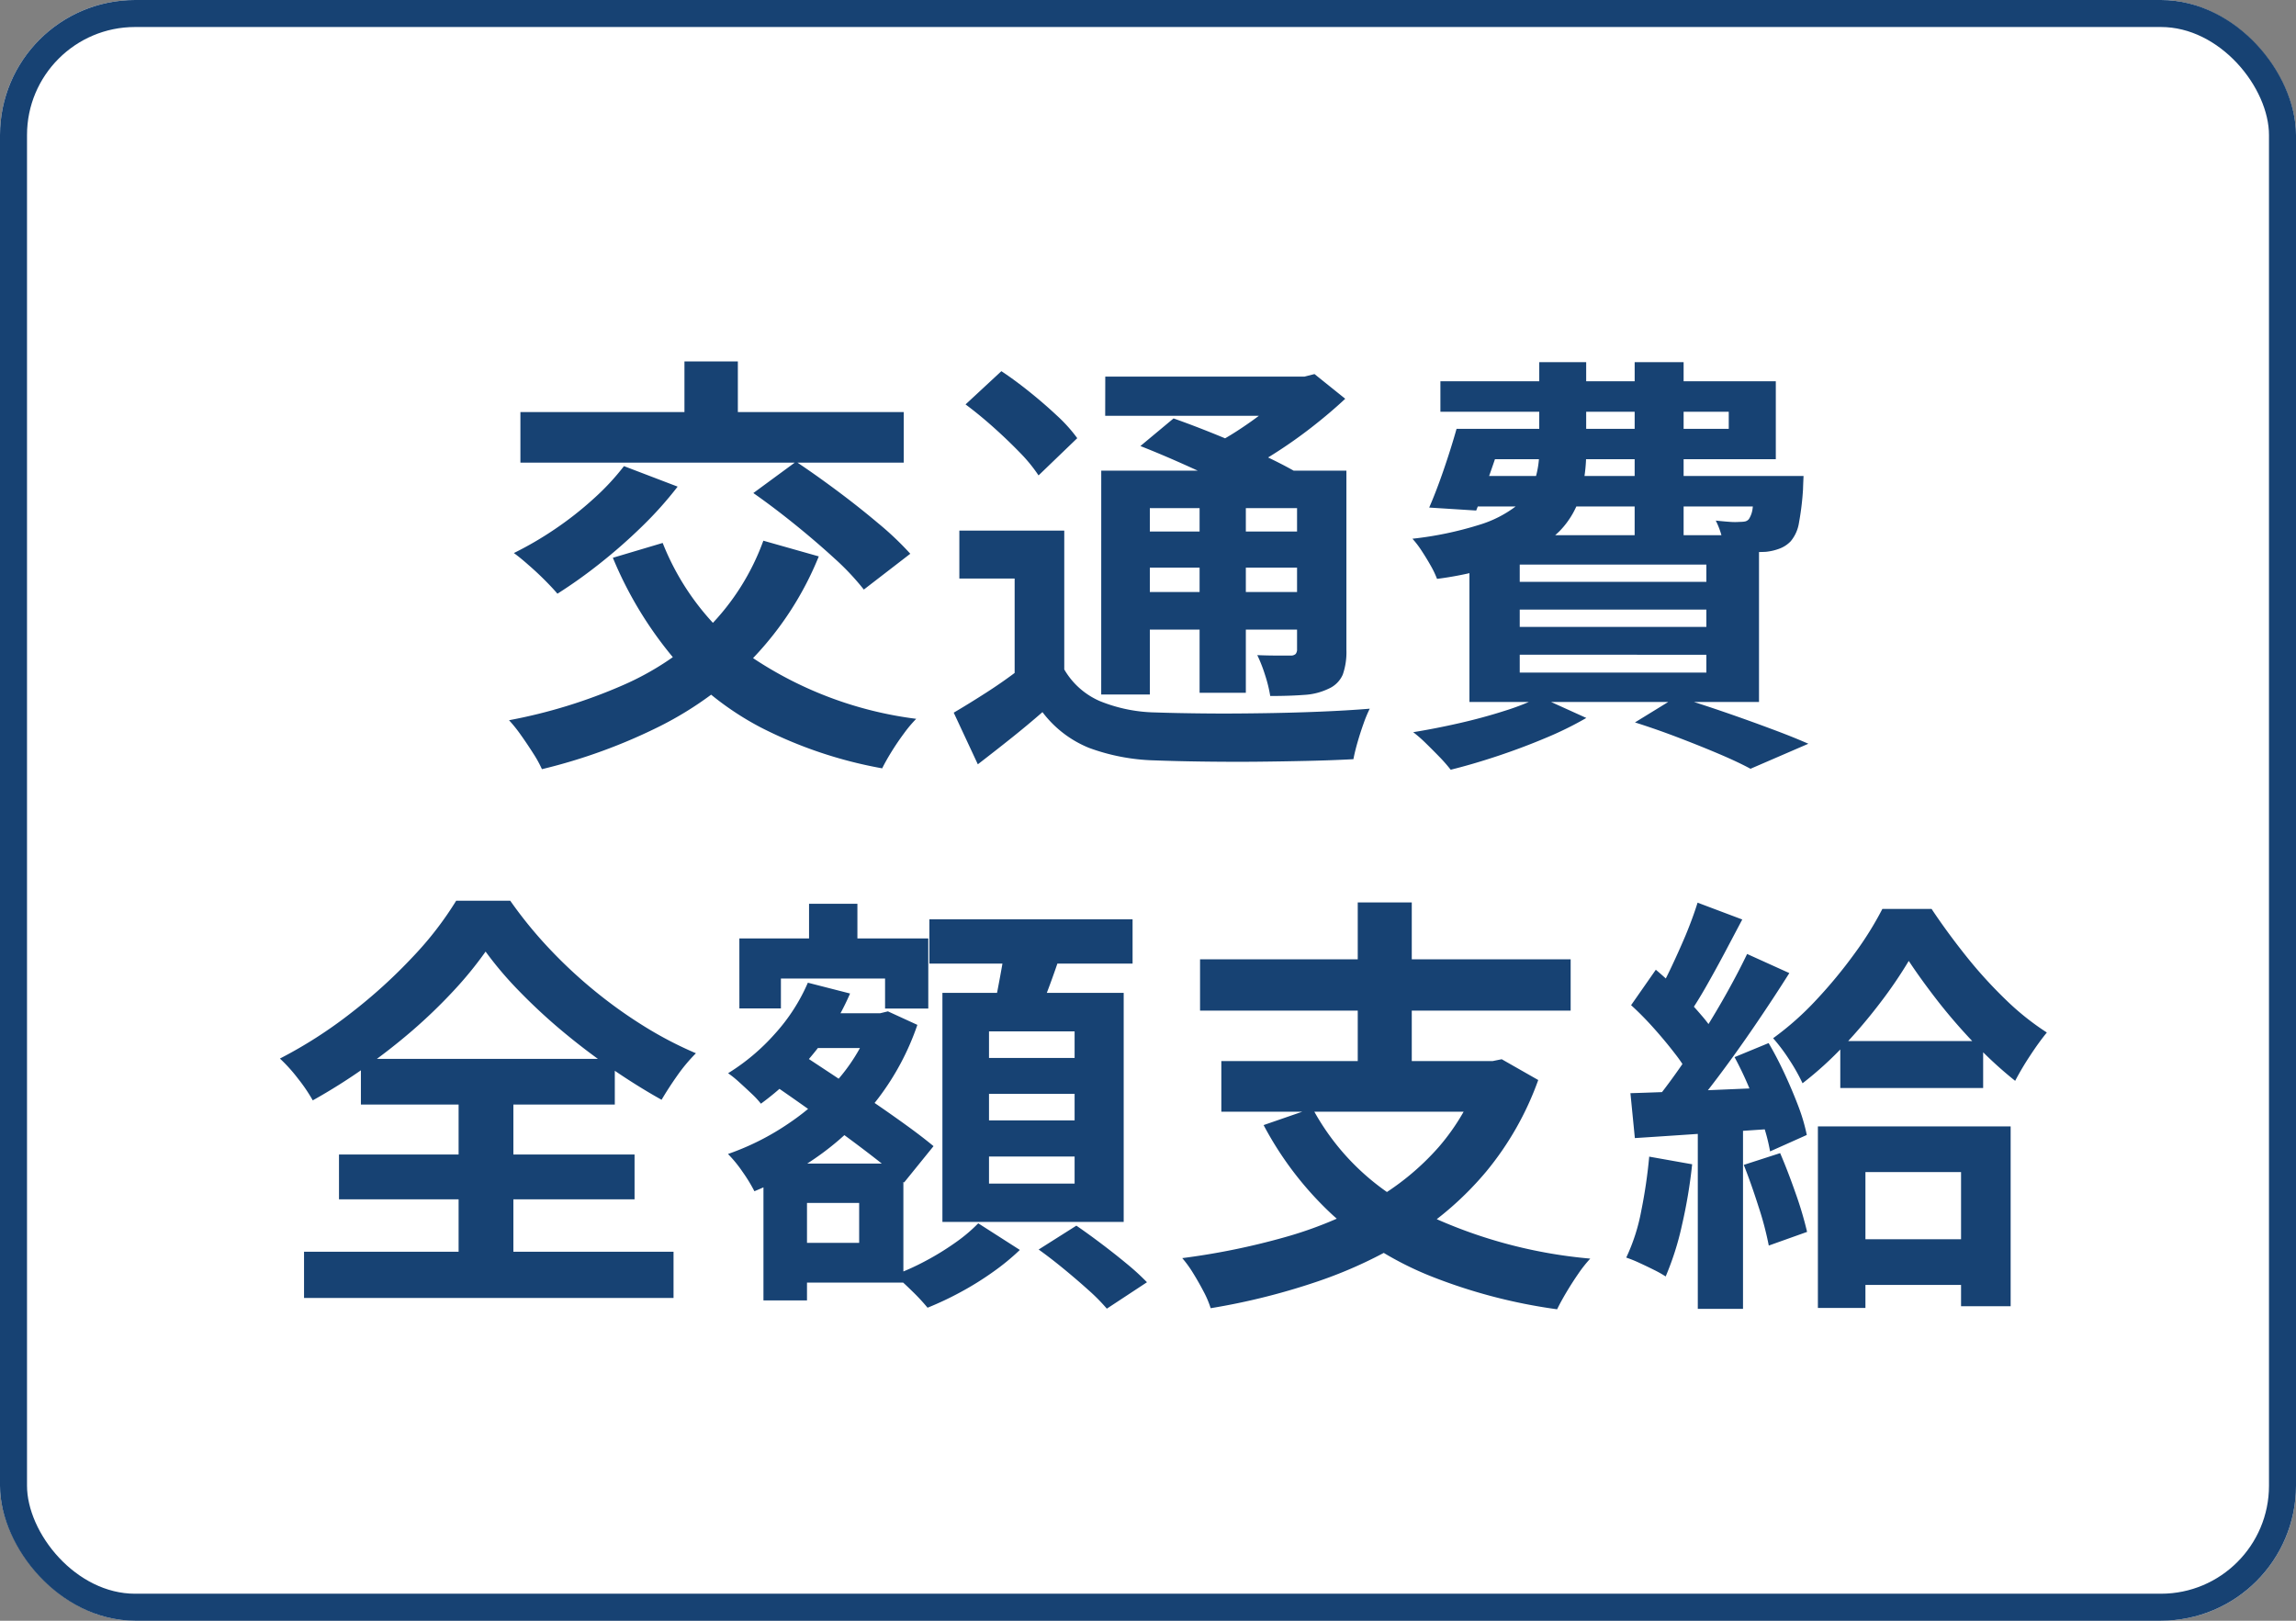
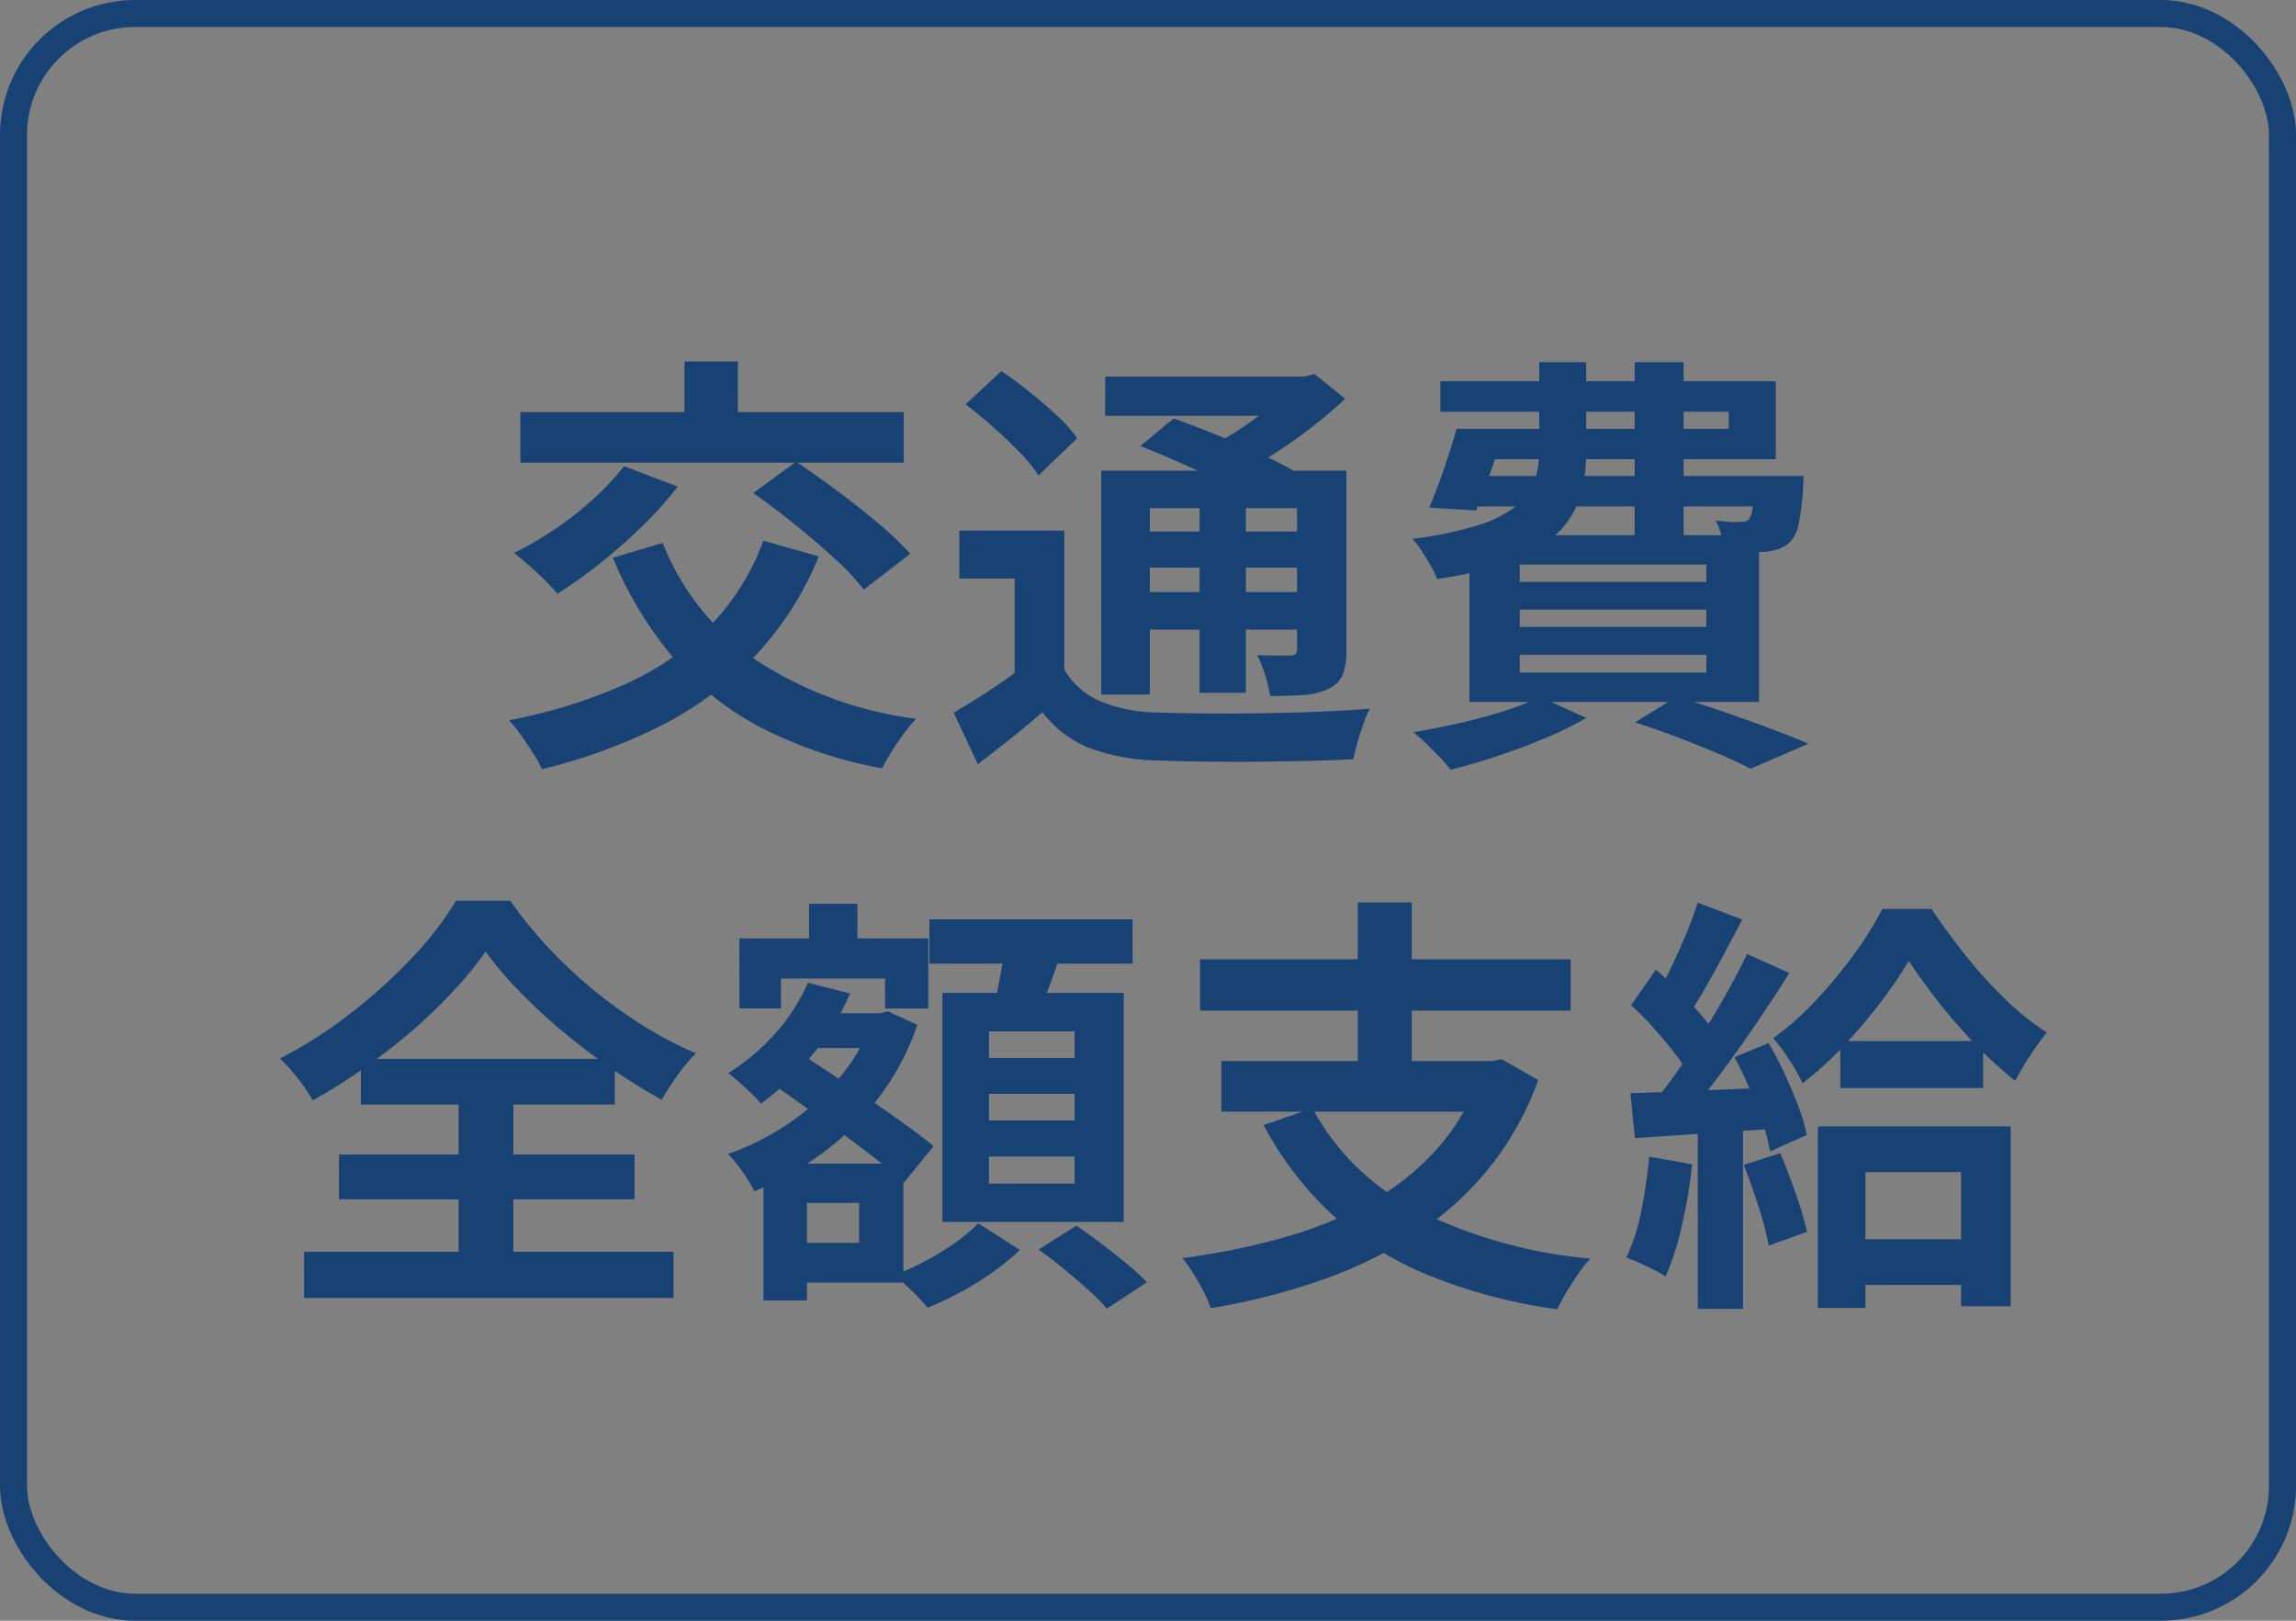
<svg xmlns="http://www.w3.org/2000/svg" width="85" height="60" viewBox="0 0 85 60">
  <rect x="0" y="0" width="85" height="60" fill="#808080" stroke="none" />
  <g id="グループ_26891" data-name="グループ 26891" transform="translate(-492 -9570.37)">
    <g id="長方形_11652" data-name="長方形 11652" transform="translate(492 9570.37)" fill="#fff" stroke="#174273" stroke-width="1">
-       <rect width="85" height="60" rx="5" stroke="none" />
      <rect x="0.5" y="0.5" width="84" height="59" rx="4.5" fill="none" />
    </g>
    <path id="パス_11346" data-name="パス 11346" d="M-14.74-6.983l2.052.581a11.912,11.912,0,0,1-2.4,3.73A12.893,12.893,0,0,1-18.537-.132a20.531,20.531,0,0,1-4.4,1.607,4.383,4.383,0,0,0-.321-.582q-.218-.344-.457-.68a5.237,5.237,0,0,0-.44-.55,19.418,19.418,0,0,0,4.223-1.3,10.47,10.47,0,0,0,3.176-2.15A8.864,8.864,0,0,0-14.74-6.983ZM-19.9-9.744l1.987.759a13.816,13.816,0,0,1-1.323,1.478A19.876,19.876,0,0,1-20.8-6.134a17.976,17.976,0,0,1-1.563,1.113q-.178-.21-.467-.5t-.6-.559q-.307-.273-.546-.446a12.8,12.8,0,0,0,1.524-.889,12.571,12.571,0,0,0,1.422-1.117A8.993,8.993,0,0,0-19.9-9.744ZM-18.467-6.9a9.5,9.5,0,0,0,3.386,4.29,14.067,14.067,0,0,0,6,2.221,4.842,4.842,0,0,0-.455.542q-.245.331-.457.673t-.347.618a16.087,16.087,0,0,1-4.5-1.516,10.939,10.939,0,0,1-3.234-2.579,14.235,14.235,0,0,1-2.237-3.7Zm-5.267-4.846H-9.543v1.874H-23.734Zm6.073-1.874h1.977v3.107h-1.977Zm2.549,4.874,1.582-1.162q.7.465,1.506,1.065t1.531,1.211A11.349,11.349,0,0,1-9.3-6.5l-1.72,1.326A9.329,9.329,0,0,0-12.11-6.33Q-12.8-6.962-13.591-7.6T-15.111-8.747ZM-3.6-7.358v5.9H-5.437V-5.583H-7.484V-7.358Zm0,5.141A2.817,2.817,0,0,0-2.285-1.046,5.725,5.725,0,0,0-.223-.625Q.5-.6,1.508-.589T3.63-.595Q4.743-.609,5.809-.652t1.9-.112a4.89,4.89,0,0,0-.228.548q-.121.338-.222.689t-.154.632q-.742.041-1.7.063T3.426,1.2Q2.4,1.206,1.447,1.192T-.241,1.15A7.569,7.569,0,0,1-2.68.688,4.073,4.073,0,0,1-4.407-.637Q-4.954-.16-5.54.308T-6.8,1.295L-7.692-.617q.565-.332,1.208-.745t1.219-.855Zm-3.654-9.812,1.326-1.23q.5.331,1.043.767t1.015.879a5.624,5.624,0,0,1,.751.834L-4.552-9.4a5.734,5.734,0,0,0-.7-.854q-.449-.463-.973-.931T-7.254-12.028Zm6.473,1.541L.446-11.51q.713.251,1.56.594t1.633.707q.786.364,1.326.675L3.65-8.39a12.032,12.032,0,0,0-1.24-.681Q1.645-9.444.8-9.821T-.781-10.487Zm-1.45.911h8.15v1.387H-.432v6.9h-1.8Zm7.249,0H6.845v6.629a2.529,2.529,0,0,1-.134.921,1.013,1.013,0,0,1-.523.522,2.373,2.373,0,0,1-.905.23q-.537.041-1.258.041a5.1,5.1,0,0,0-.191-.777,5.493,5.493,0,0,0-.288-.736q.377.016.742.016H4.78a.251.251,0,0,0,.188-.061.272.272,0,0,0,.05-.18Zm-7.1-3.481H5.54v1.45H-2.085Zm.855,5.735H5.642v1.338H-1.23Zm0,2.239H5.642v1.391H-1.23ZM1.41-8.927H3.122v7.575H1.41Zm3.444-4.13H5.29l.374-.095,1.138.914q-.562.526-1.256,1.066A17.634,17.634,0,0,1,4.1-10.16a15.649,15.649,0,0,1-1.484.828,5.089,5.089,0,0,0-.458-.563q-.294-.321-.5-.509A10.356,10.356,0,0,0,2.882-11.1a13.676,13.676,0,0,0,1.142-.834,6.386,6.386,0,0,0,.83-.788Zm6.62,1.932H21v-.631H10.325v-1.129H22.742V-10H11.474Zm-.55,0h1.79q-.246.779-.534,1.6T11.65-8.1L9.91-8.21q.262-.6.537-1.4T10.923-11.125Zm.167,1.746H22.6V-8.25H10.746Zm10.878,0h1.8l-.008.179q-.008.179-.012.321a10.348,10.348,0,0,1-.15,1.236,1.4,1.4,0,0,1-.305.68,1.1,1.1,0,0,1-.42.275,1.985,1.985,0,0,1-.507.117q-.238.012-.644.011t-.877-.021a2.864,2.864,0,0,0-.11-.58,2.941,2.941,0,0,0-.217-.567q.3.032.531.048a2.318,2.318,0,0,0,.361,0,1,1,0,0,0,.194-.016.253.253,0,0,0,.144-.092.95.95,0,0,0,.138-.423,9.62,9.62,0,0,0,.08-.974Zm-7.984-4.213h1.737v3.309a5.971,5.971,0,0,1-.205,1.593,3.173,3.173,0,0,1-.778,1.35,4.764,4.764,0,0,1-1.662,1.054A12.577,12.577,0,0,1,10.2-5.57a3.442,3.442,0,0,0-.235-.492q-.157-.278-.336-.55a3.452,3.452,0,0,0-.339-.444,12.944,12.944,0,0,0,2.474-.515A4.285,4.285,0,0,0,13.175-8.3a2.066,2.066,0,0,0,.645-.921,3.529,3.529,0,0,0,.164-1.1Zm3.532,0h1.812v6.451H17.516ZM13.262-4.433v.642h6.909v-.642Zm0,1.671V-2.1h6.909v-.661Zm0-3.338v.641h6.909V-6.1ZM11.4-7.188H22.12v6.175H11.4ZM17.528-.256l1.55-.953q.853.258,1.759.57t1.718.616q.812.3,1.392.557l-2.142.926q-.46-.249-1.149-.542t-1.491-.6Q18.363.009,17.528-.256ZM14.009-1.2l1.718.779a12.848,12.848,0,0,1-1.519.746q-.867.364-1.772.665t-1.73.506a5.859,5.859,0,0,0-.4-.459Q10.05.773,9.791.52A4.919,4.919,0,0,0,9.318.106q.854-.139,1.727-.339t1.646-.448A9.1,9.1,0,0,0,14.009-1.2Zm-39.033,9.43a13.948,13.948,0,0,1-1.183,1.448,19.33,19.33,0,0,1-1.524,1.47A22.407,22.407,0,0,1-29.5,12.526a21.539,21.539,0,0,1-1.921,1.21,6.1,6.1,0,0,0-.542-.8,5.924,5.924,0,0,0-.674-.748,16.708,16.708,0,0,0,2.648-1.7,19.366,19.366,0,0,0,2.278-2.072,12.509,12.509,0,0,0,1.6-2.072h2a15.735,15.735,0,0,0,1.44,1.767,17.6,17.6,0,0,0,1.686,1.572A17.266,17.266,0,0,0-19.142,11a14.03,14.03,0,0,0,1.906.992,6.248,6.248,0,0,0-.688.822q-.321.455-.584.9-.915-.51-1.856-1.159t-1.812-1.377a20.87,20.87,0,0,1-1.6-1.483A13.3,13.3,0,0,1-25.024,8.227Zm-5.426,7.51h10.942V17.4H-30.45Zm.811-3.541h9.4v1.691h-9.4Zm-2.105,7.141h13.679v1.712H-31.744Zm5.722-6.385h2.028v7.34h-2.028Zm12.453-2.445h3.17v1.288h-3.17Zm.521-4.052h1.79v2.5h-1.79Zm-.822,9.617h4.314v4.406H-13.87V19.012h2.677V17.534H-13.87Zm-1.758-8.333h6.994v2.594h-1.6V9.226H-14.09v1.106h-1.537Zm.892,8.333h1.612v5.067h-1.612Zm4.025-5.565h.3l.283-.069,1.09.5a9.613,9.613,0,0,1-1.435,2.7,10.239,10.239,0,0,1-2.091,2.056A11.946,11.946,0,0,1-15.071,17.1a5.881,5.881,0,0,0-.437-.716,4.721,4.721,0,0,0-.541-.663,9.536,9.536,0,0,0,2.264-1.144A9.016,9.016,0,0,0-11.9,12.873a6.714,6.714,0,0,0,1.194-2.1ZM-13.092,9.38l1.562.4a9.335,9.335,0,0,1-1.424,2.307,10.314,10.314,0,0,1-1.876,1.772,3.236,3.236,0,0,0-.343-.369q-.223-.212-.46-.426a3.87,3.87,0,0,0-.412-.333,7.771,7.771,0,0,0,1.734-1.461A6.877,6.877,0,0,0-13.092,9.38Zm-1.433,3.669,1.007-1.149,1.295.854q.7.465,1.405.944t1.326.927q.623.449,1.052.806L-9.53,16.777q-.4-.37-1-.839t-1.294-.976q-.69-.507-1.387-1T-14.525,13.048Zm5.932-6.014h7.522V8.672H-8.594Zm2.207,6.458v.985h3.169v-.985Zm0,2.323v1h3.169v-1Zm0-4.633v.982h3.169v-.982ZM-8.111,9.757H-1.4v8.479H-8.111Zm2.328-1.846,2.1.246q-.235.727-.5,1.433t-.478,1.218l-1.6-.3q.1-.377.188-.833t.17-.92Q-5.822,8.292-5.783,7.912Zm-1,10.377,1.539.985a8.593,8.593,0,0,1-.988.811,11.319,11.319,0,0,1-1.206.751,11.829,11.829,0,0,1-1.223.577A7.336,7.336,0,0,0-9.23,20.8q-.354-.349-.658-.6a9.076,9.076,0,0,0,1.173-.53,10.088,10.088,0,0,0,1.106-.684A5.885,5.885,0,0,0-6.785,18.288Zm2.236.969,1.395-.883q.437.3.931.673t.943.745a9,9,0,0,1,.74.677l-1.486.978a7.032,7.032,0,0,0-.684-.691q-.43-.387-.916-.786T-4.549,19.257ZM5.587,14.026a8.936,8.936,0,0,0,3.837,3.748,17.913,17.913,0,0,0,6.449,1.82,4.737,4.737,0,0,0-.441.557q-.231.334-.441.687t-.345.632A20,20,0,0,1,9.9,20.217a12.093,12.093,0,0,1-3.565-2.237,12.484,12.484,0,0,1-2.555-3.329ZM2.215,12.282H12.47v1.874H2.215ZM1.427,8.514h13.72v1.9H1.427ZM7.265,6.408h2V13.13h-2Zm4.59,5.874h.4l.34-.069,1.352.77a11.3,11.3,0,0,1-1.922,3.384A11.87,11.87,0,0,1,9.238,18.8a16.517,16.517,0,0,1-3.463,1.641,24.742,24.742,0,0,1-3.955.989,3.567,3.567,0,0,0-.259-.612q-.181-.348-.393-.69a4.16,4.16,0,0,0-.4-.552,26.255,26.255,0,0,0,3.786-.771,14.607,14.607,0,0,0,3.221-1.329,9.543,9.543,0,0,0,2.492-2.017,8.118,8.118,0,0,0,1.586-2.829Zm13.274-.741h5.289v1.737H25.129Zm.167,7.336h5.349v1.691H25.3ZM27.664,8.573a16.35,16.35,0,0,1-1.041,1.53,19.82,19.82,0,0,1-1.353,1.6,12.967,12.967,0,0,1-1.538,1.4,6.889,6.889,0,0,0-.489-.868,6.636,6.636,0,0,0-.6-.8,10.913,10.913,0,0,0,1.6-1.421,17.756,17.756,0,0,0,1.421-1.722,12.4,12.4,0,0,0,1.023-1.643h1.822q.555.835,1.249,1.709a16.7,16.7,0,0,0,1.471,1.626,9.8,9.8,0,0,0,1.547,1.24q-.3.367-.615.849a10.525,10.525,0,0,0-.558.94,14.679,14.679,0,0,1-1.455-1.333,20.669,20.669,0,0,1-1.388-1.592Q28.118,9.262,27.664,8.573ZM24.3,14.7h7.136v6.656H29.6V16.39H26.06v5.03H24.3ZM19.846,6.417,21.5,7.04,20.834,8.3q-.349.655-.686,1.245T19.5,10.582l-1.279-.554q.3-.485.6-1.112T19.4,7.632Q19.672,6.975,19.846,6.417Zm1.835,1.9,1.562.707q-.575.912-1.258,1.915t-1.371,1.918q-.687.915-1.3,1.61l-1.117-.62q.448-.544.93-1.229t.951-1.43q.469-.745.882-1.488T21.681,8.314Zm-4.3,1.9L18.3,8.9q.427.359.868.8t.814.879a4.8,4.8,0,0,1,.572.8l-.99,1.484a5.421,5.421,0,0,0-.551-.851q-.361-.47-.787-.947T17.382,10.21Zm3.83,1.92,1.265-.522q.314.534.6,1.153t.506,1.2a6.758,6.758,0,0,1,.307,1.049l-1.359.608a6.913,6.913,0,0,0-.282-1.071q-.2-.6-.473-1.238A12.926,12.926,0,0,0,21.212,12.13Zm-3.851,1.333q1.1-.032,2.638-.1l3.115-.132L23.1,14.757q-1.48.1-2.941.2t-2.635.175Zm4.194,2.655,1.349-.436q.293.685.577,1.5a13.306,13.306,0,0,1,.42,1.416l-1.418.506a11.827,11.827,0,0,0-.381-1.444Q21.832,16.819,21.554,16.119Zm-3.5-.306,1.591.283a18.752,18.752,0,0,1-.38,2.265,10.6,10.6,0,0,1-.6,1.888,4.094,4.094,0,0,0-.428-.241q-.267-.134-.549-.263a4.678,4.678,0,0,0-.483-.195,7.06,7.06,0,0,0,.554-1.72A18.865,18.865,0,0,0,18.056,15.812Zm1.8-1.5h1.674v7.136H19.854Z" transform="translate(535 9597.37)" fill="#174273" />
  </g>
</svg>